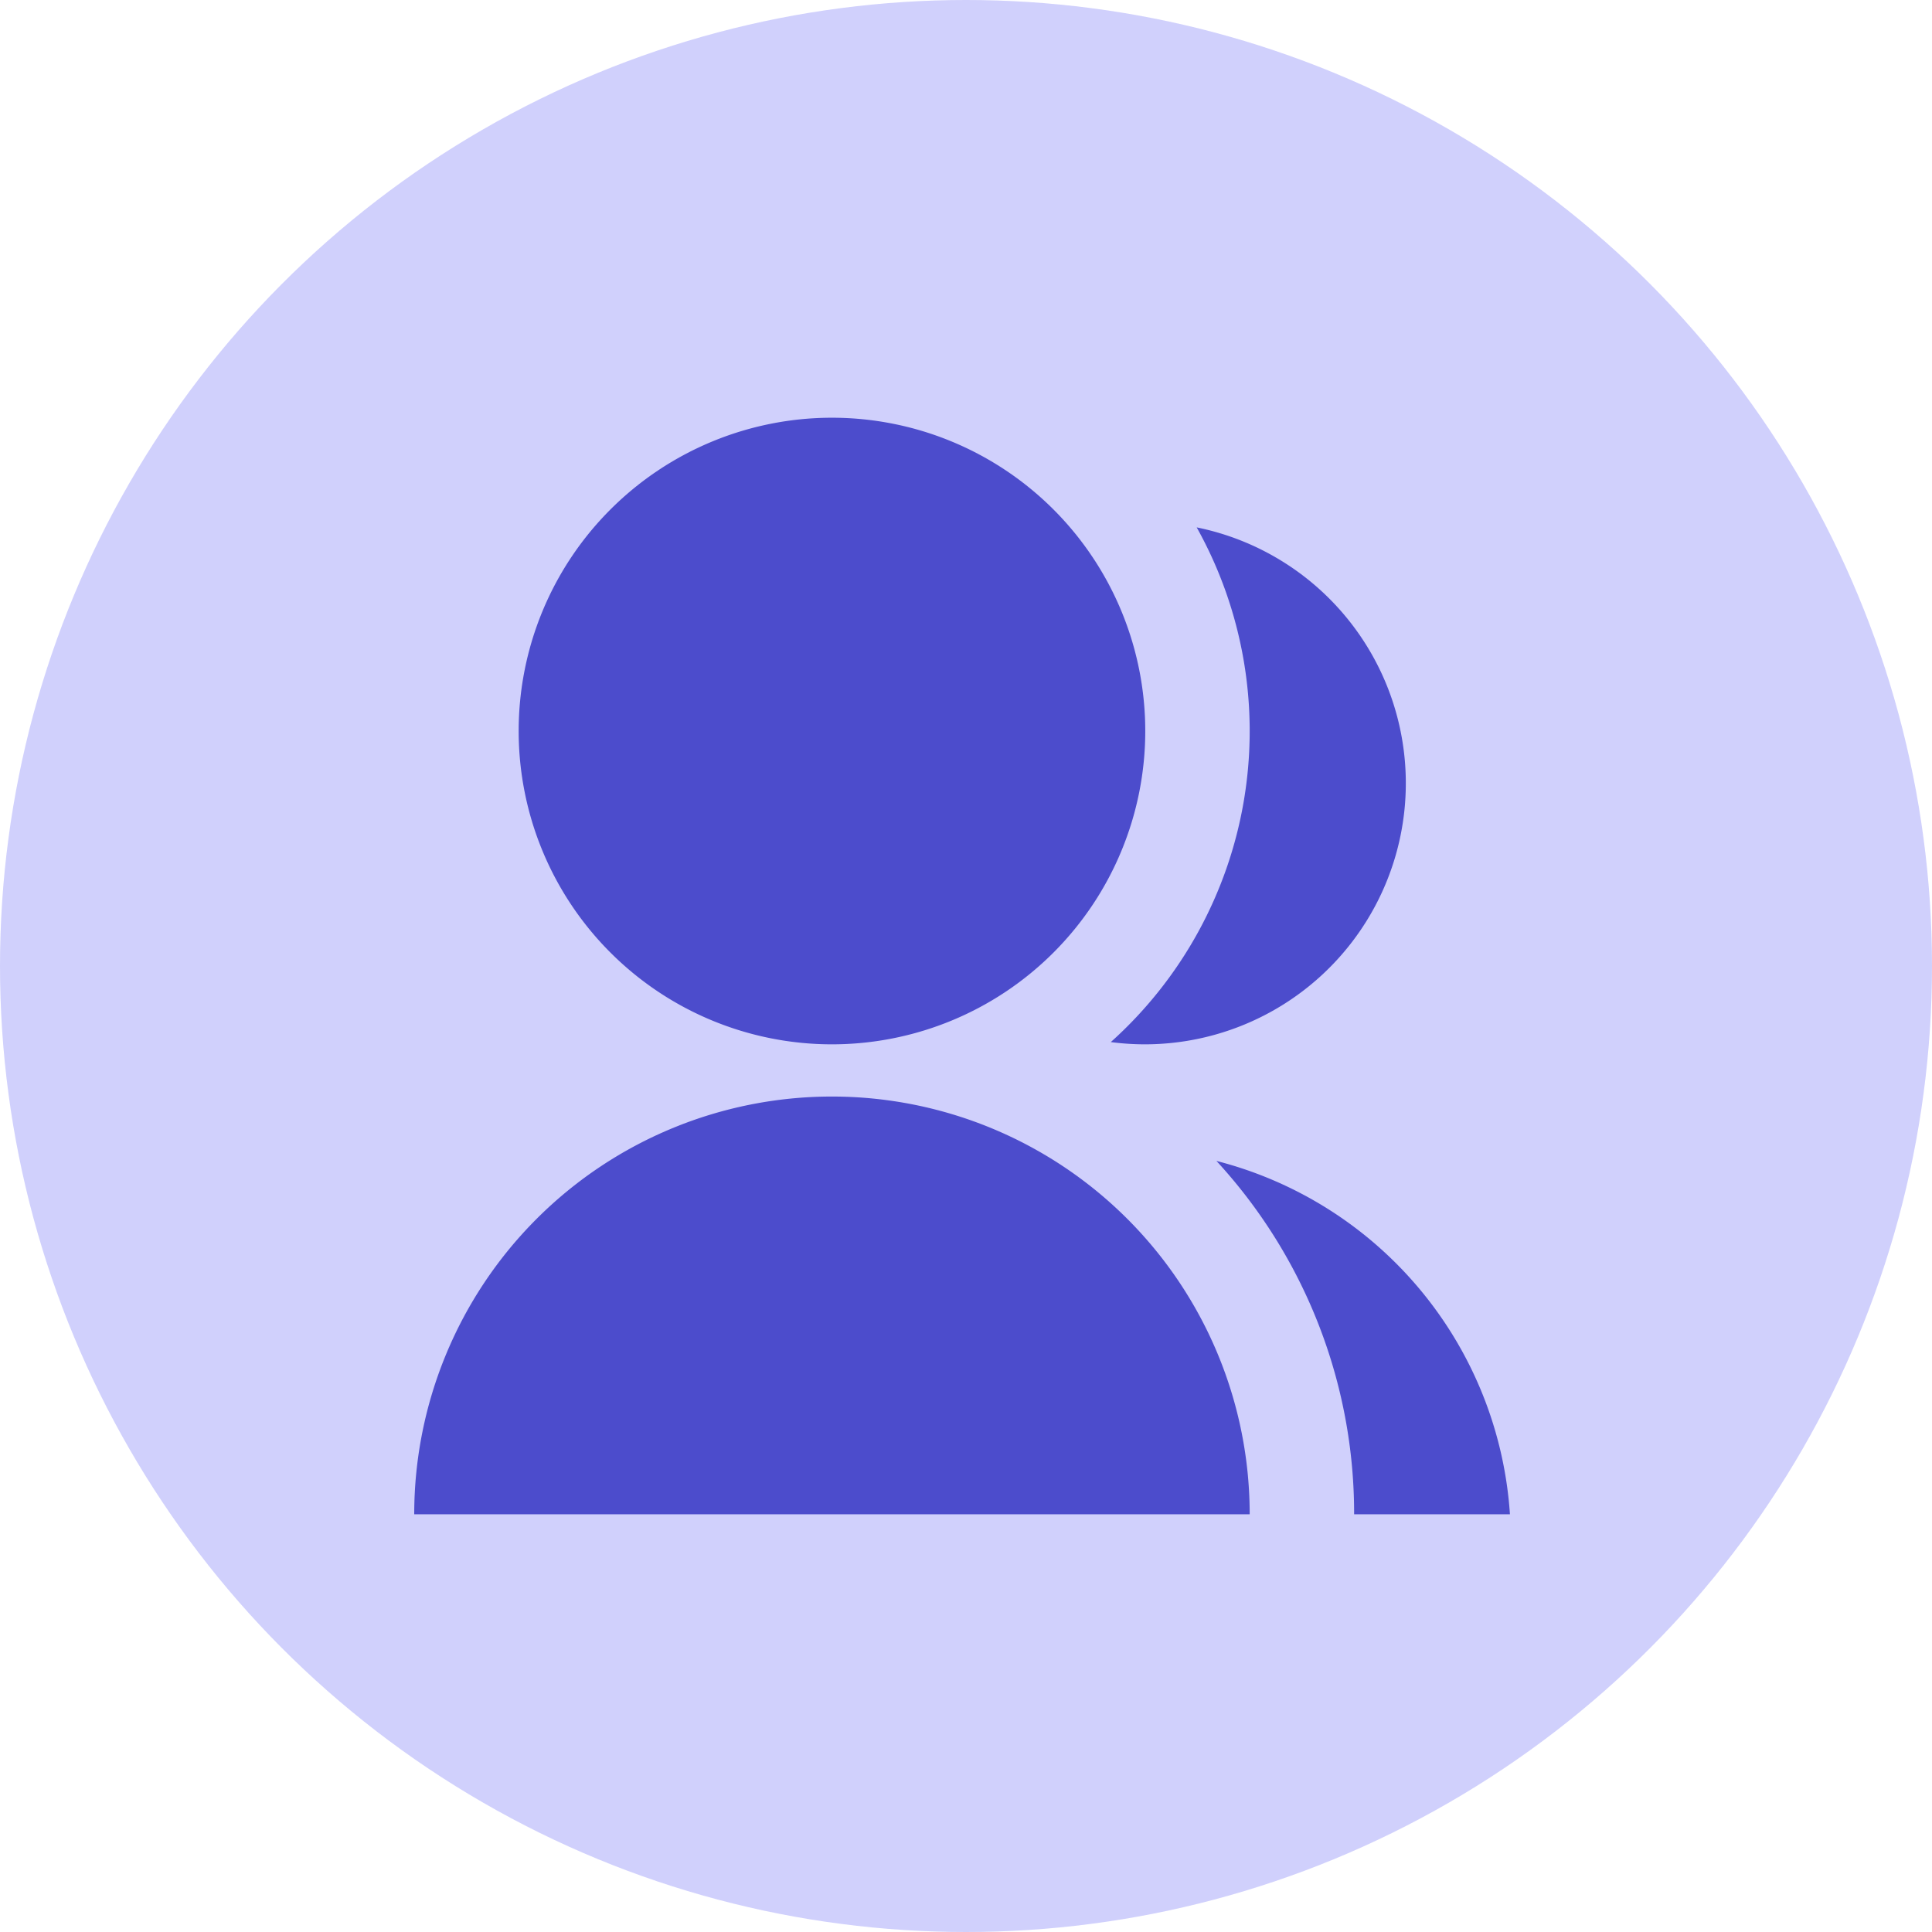
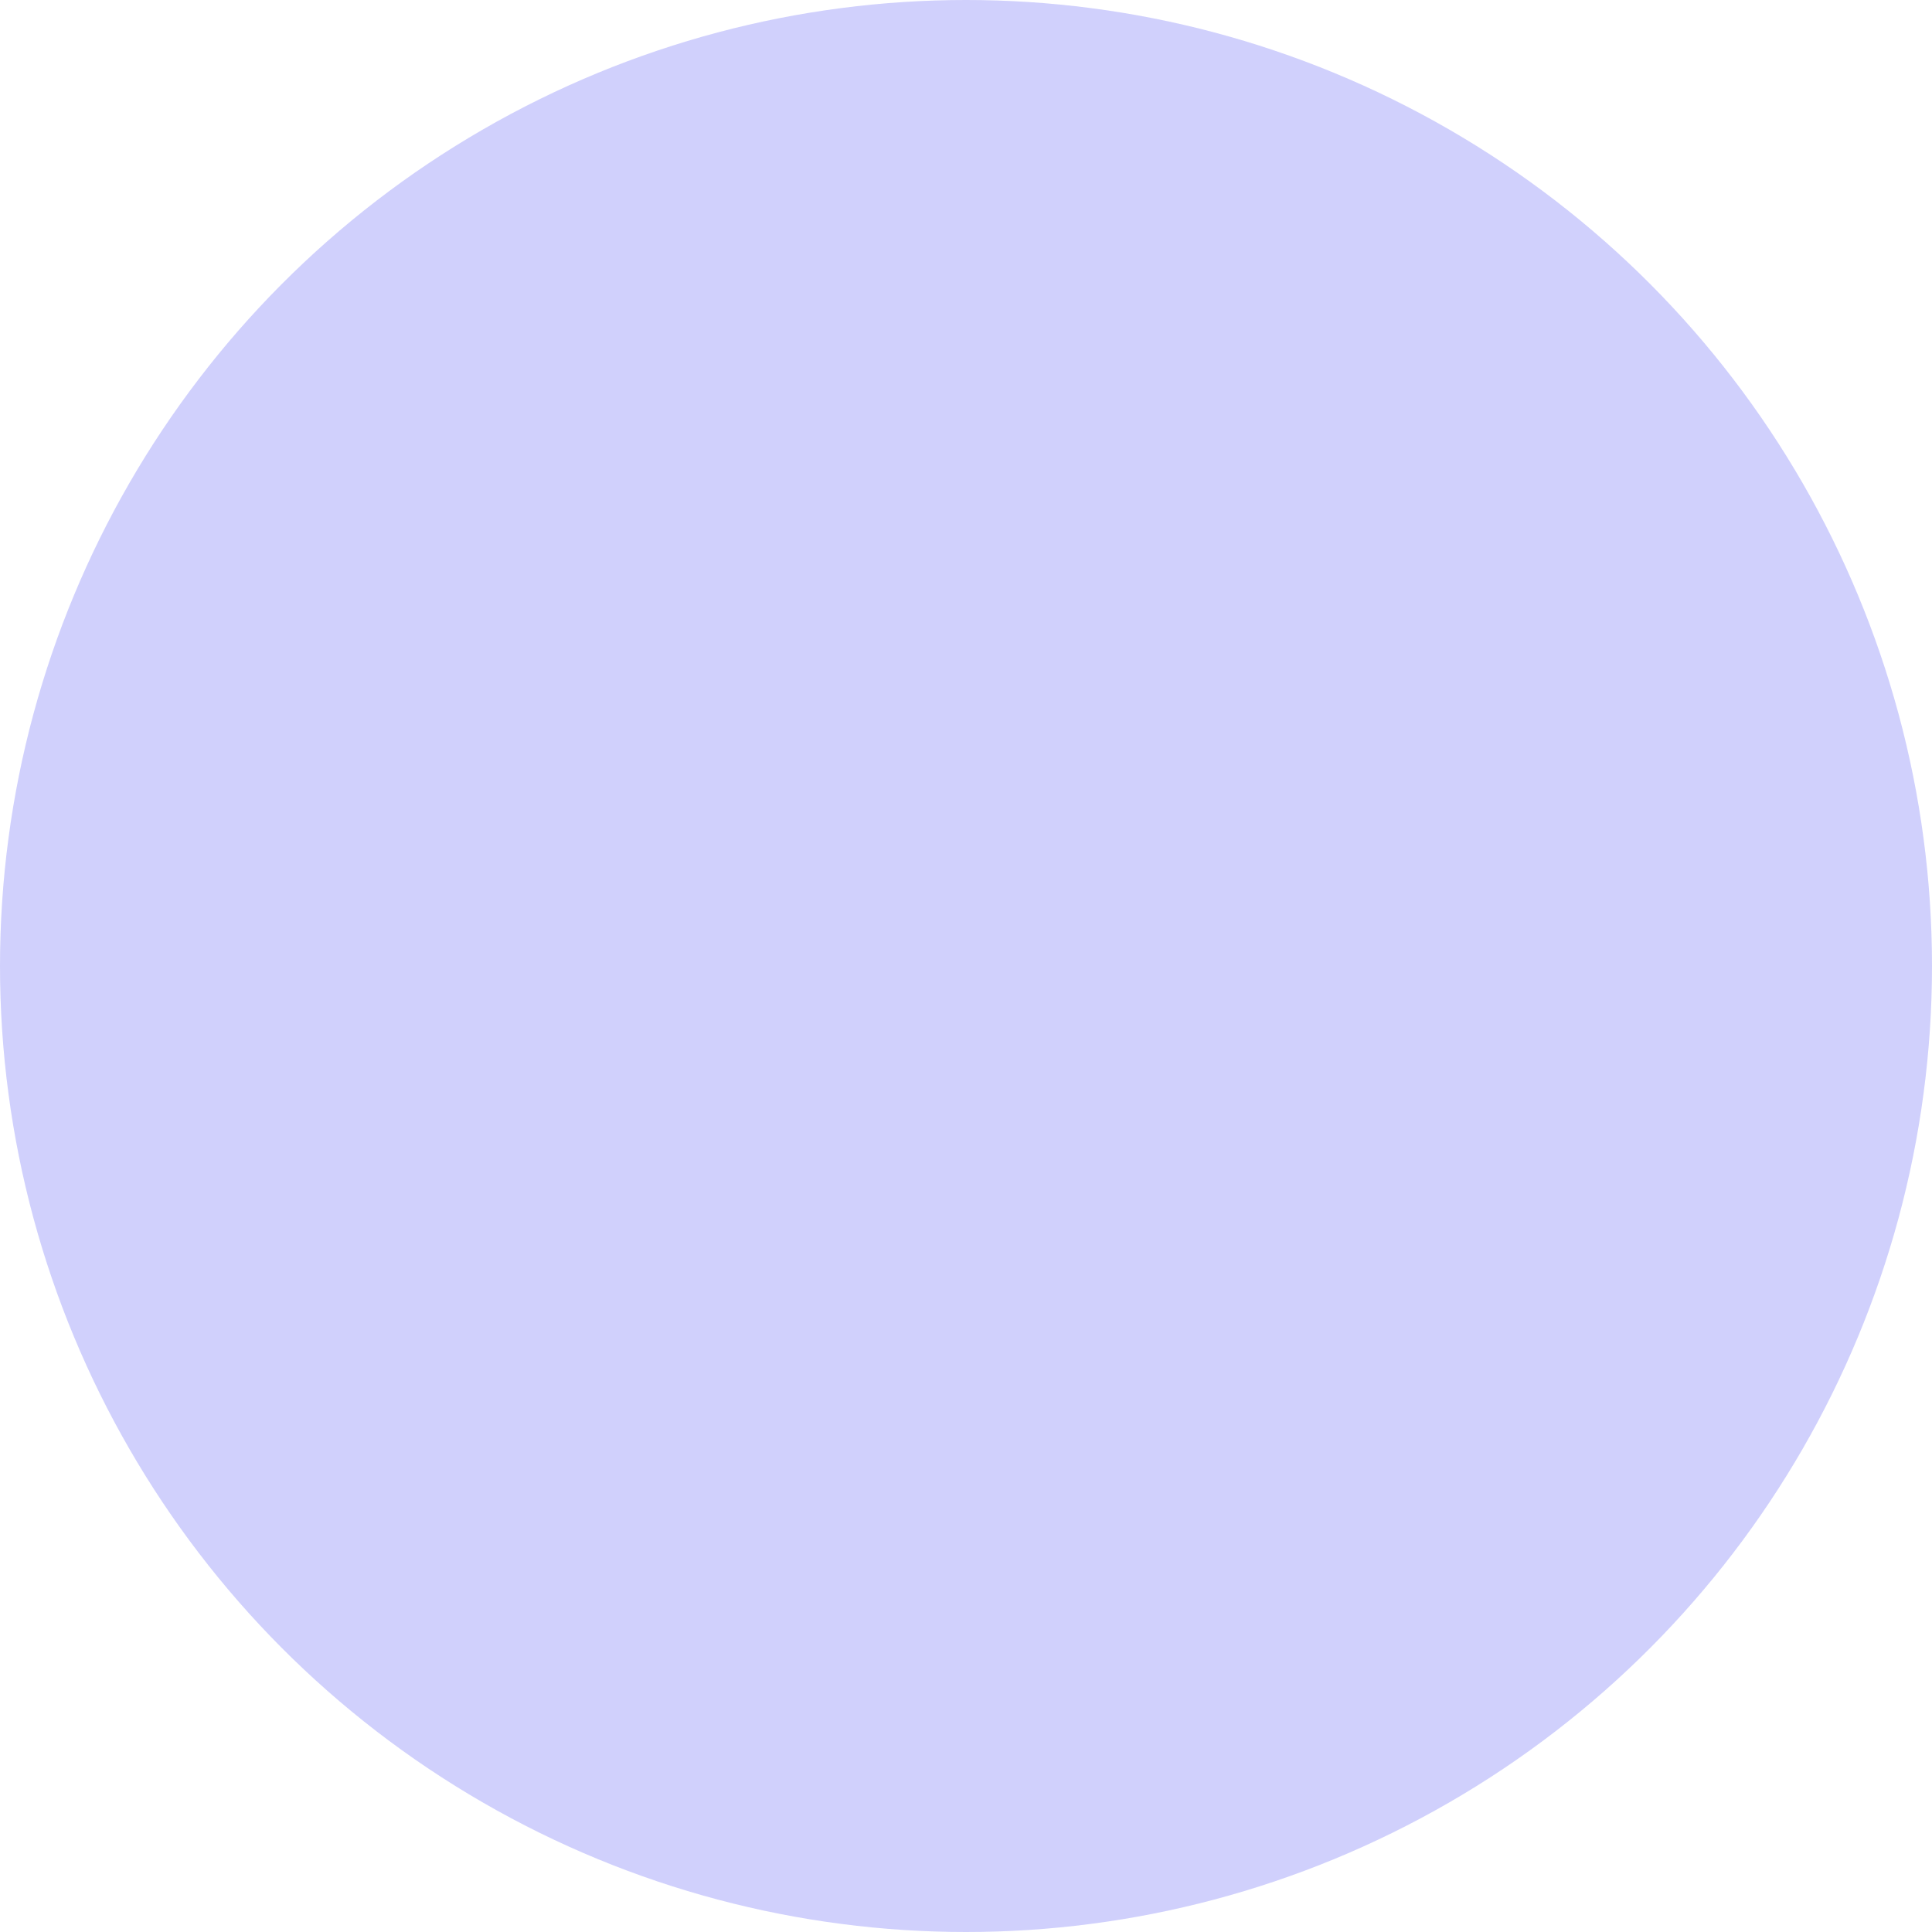
<svg xmlns="http://www.w3.org/2000/svg" id="Group_4515" data-name="Group 4515" width="37" height="37" viewBox="0 0 37 37">
  <circle id="Ellipse_453" data-name="Ellipse 453" cx="18.5" cy="18.5" r="18.5" fill="#d0d0fc" />
-   <path id="Path_6059" data-name="Path 6059" d="M2,22a8,8,0,0,1,16,0Zm8-9a6,6,0,1,1,6-6A6,6,0,0,1,10,13Zm7.363,2.233A7.5,7.5,0,0,1,22.984,22H20A9.964,9.964,0,0,0,17.363,15.233ZM15.34,12.957A8,8,0,0,0,16.985,3.1,5,5,0,0,1,16,13,5.058,5.058,0,0,1,15.34,12.957Z" transform="translate(5.933 7)" fill="#4c4ccc" />
</svg>